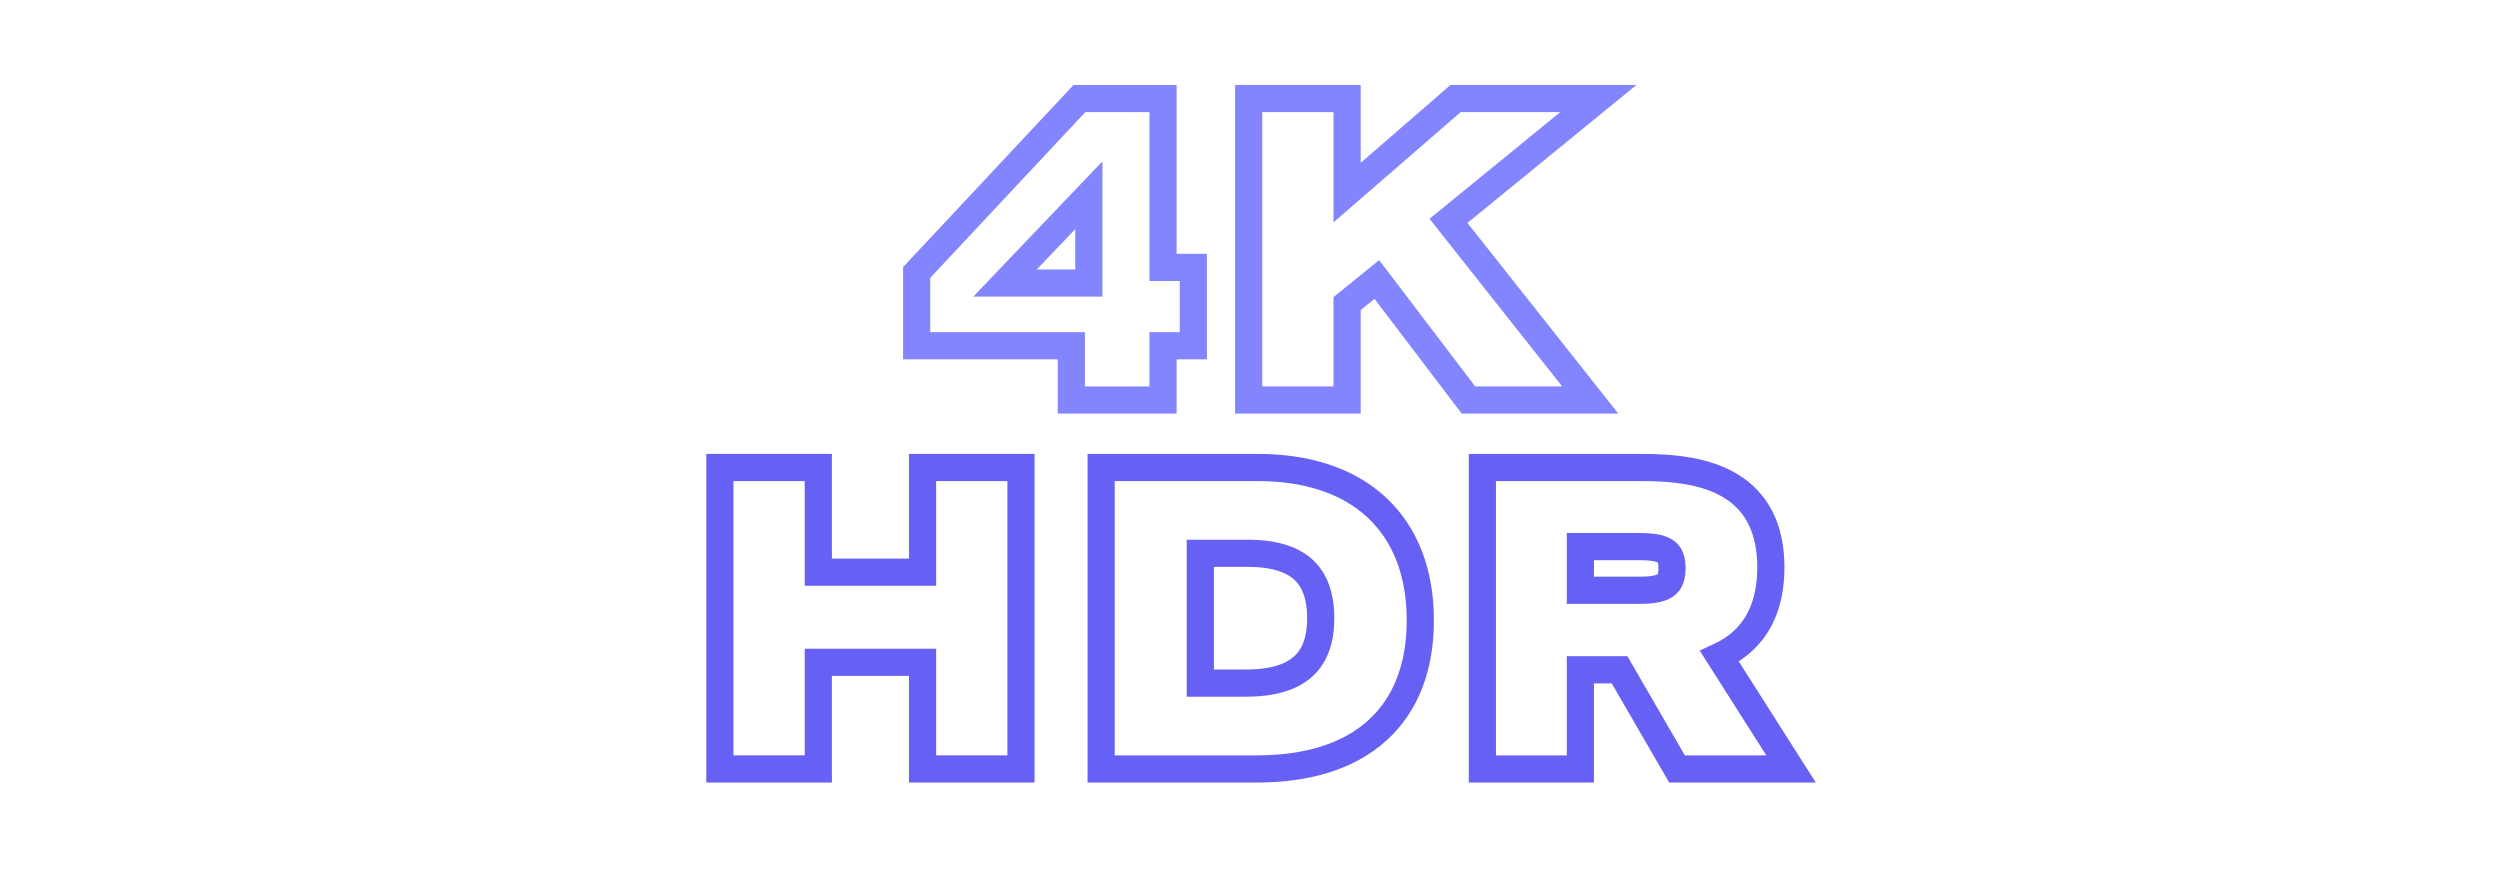
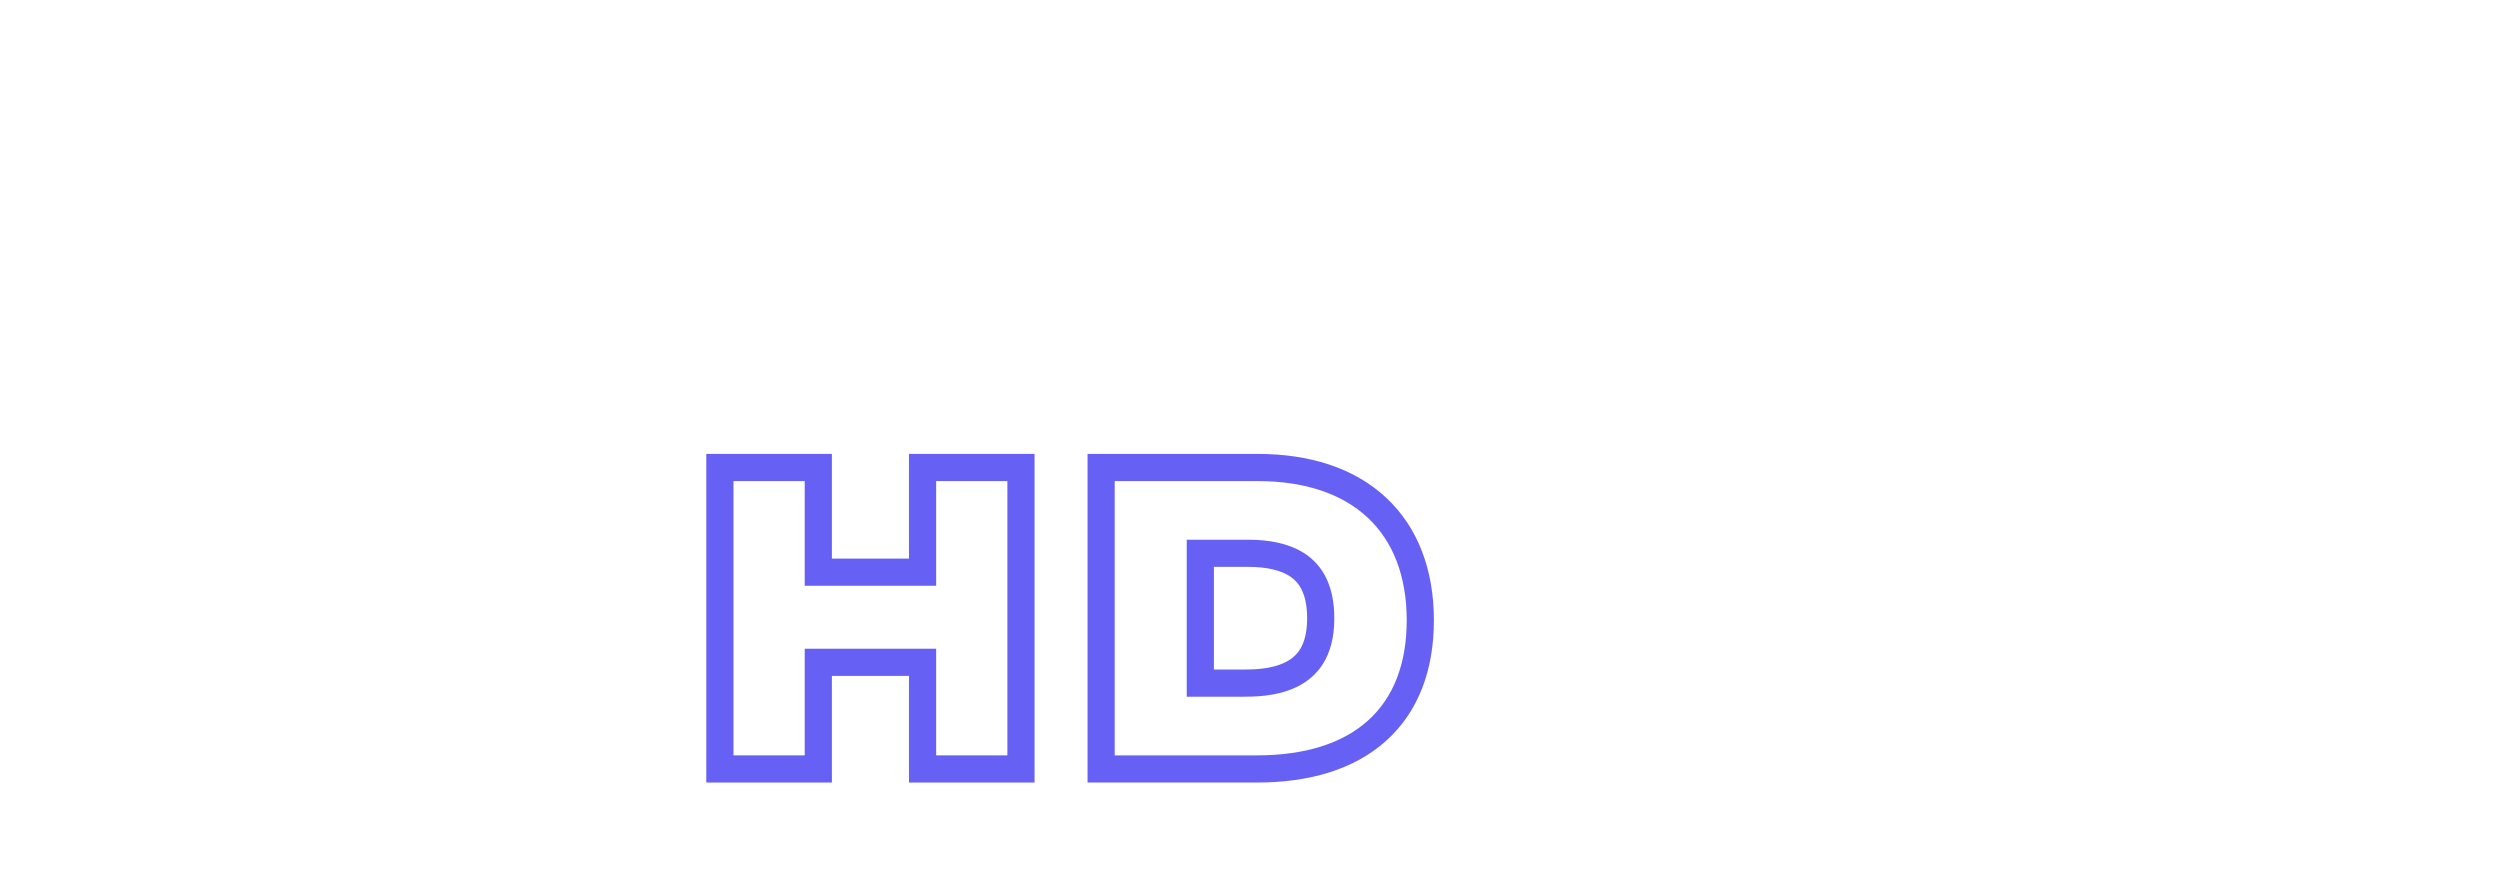
<svg xmlns="http://www.w3.org/2000/svg" fill="none" viewBox="0 0 184 64" height="64" width="184">
  <path stroke-width="2" stroke="#6760F5" d="M59.227 56.595H60.227V55.595V48.746H67.901V55.595V56.595H68.901H74.143H75.143V55.595V35.407V34.407H74.143H68.901H67.901V35.407V42.112H60.227V35.407V34.407H59.227H53.984H52.984V35.407V55.595V56.595H53.984H59.227Z" />
-   <path stroke-width="2" stroke="#6760F5" d="M81.043 55.595V56.595H82.043H92.499C96.199 56.595 99.23 55.682 101.346 53.783C103.478 51.869 104.534 49.085 104.534 45.66C104.534 42.176 103.449 39.322 101.322 37.346C99.206 35.381 96.189 34.407 92.557 34.407H82.043H81.043V35.407V55.595ZM91.456 50.279H88.343V40.723H91.891C93.285 40.723 94.618 40.968 95.58 41.645C96.477 42.276 97.205 43.391 97.205 45.516C97.205 46.805 96.92 47.694 96.53 48.318C96.141 48.941 95.607 49.366 95.002 49.659C93.75 50.267 92.281 50.279 91.456 50.279Z" />
-   <path stroke-width="2" stroke="#6760F5" d="M126.554 48.31C127.453 47.895 128.267 47.311 128.911 46.492C129.841 45.309 130.334 43.742 130.334 41.75C130.334 38.844 129.254 36.901 127.369 35.758C125.586 34.677 123.228 34.407 120.847 34.407H110.102H109.102V35.407V55.595V56.595H110.102H115.315H116.315V55.595V49.296H119.199L123.139 56.096L123.428 56.595H124.005H130H131.821L130.844 55.059L126.554 48.31ZM116.315 43.444V40.23H120.645C121.389 40.23 122.019 40.286 122.451 40.507C122.641 40.605 122.775 40.727 122.871 40.892C122.969 41.062 123.062 41.342 123.062 41.808C123.062 42.286 122.969 42.577 122.868 42.757C122.771 42.93 122.635 43.056 122.448 43.156C122.024 43.382 121.398 43.444 120.645 43.444H116.315Z" />
-   <path stroke-width="2" stroke="#8385FF" d="M85.599 8.254V7.254H84.599H79.878H79.444L79.148 7.571L67.736 19.765L67.466 20.053V20.448V24.445V25.445H68.466H78.849V28.442V29.442H79.849H84.599H85.599V28.442V25.445H86.829H87.829V24.445V20.68V19.68H86.829H85.599V8.254ZM80.138 20.831H73.971L80.138 14.37V20.831Z" />
-   <path stroke-width="2" stroke="#8385FF" d="M106.847 7.498L99.147 14.173V8.253V7.253H98.147H92.904H91.904V8.253V28.441V29.441H92.904H98.147H99.147V28.441V22.343L101.335 20.57L107.778 29.046L108.078 29.441H108.574H114.975H117.041L115.759 27.821L106.609 16.255L115.462 9.028L117.637 7.253H114.83H107.502H107.129L106.847 7.498Z" />
+   <path stroke-width="2" stroke="#6760F5" d="M81.043 55.595V56.595H82.043H92.499C96.199 56.595 99.23 55.682 101.346 53.783C103.478 51.869 104.534 49.085 104.534 45.66C104.534 42.176 103.449 39.322 101.322 37.346C99.206 35.381 96.189 34.407 92.557 34.407H82.043H81.043V55.595ZM91.456 50.279H88.343V40.723H91.891C93.285 40.723 94.618 40.968 95.58 41.645C96.477 42.276 97.205 43.391 97.205 45.516C97.205 46.805 96.92 47.694 96.53 48.318C96.141 48.941 95.607 49.366 95.002 49.659C93.75 50.267 92.281 50.279 91.456 50.279Z" />
</svg>